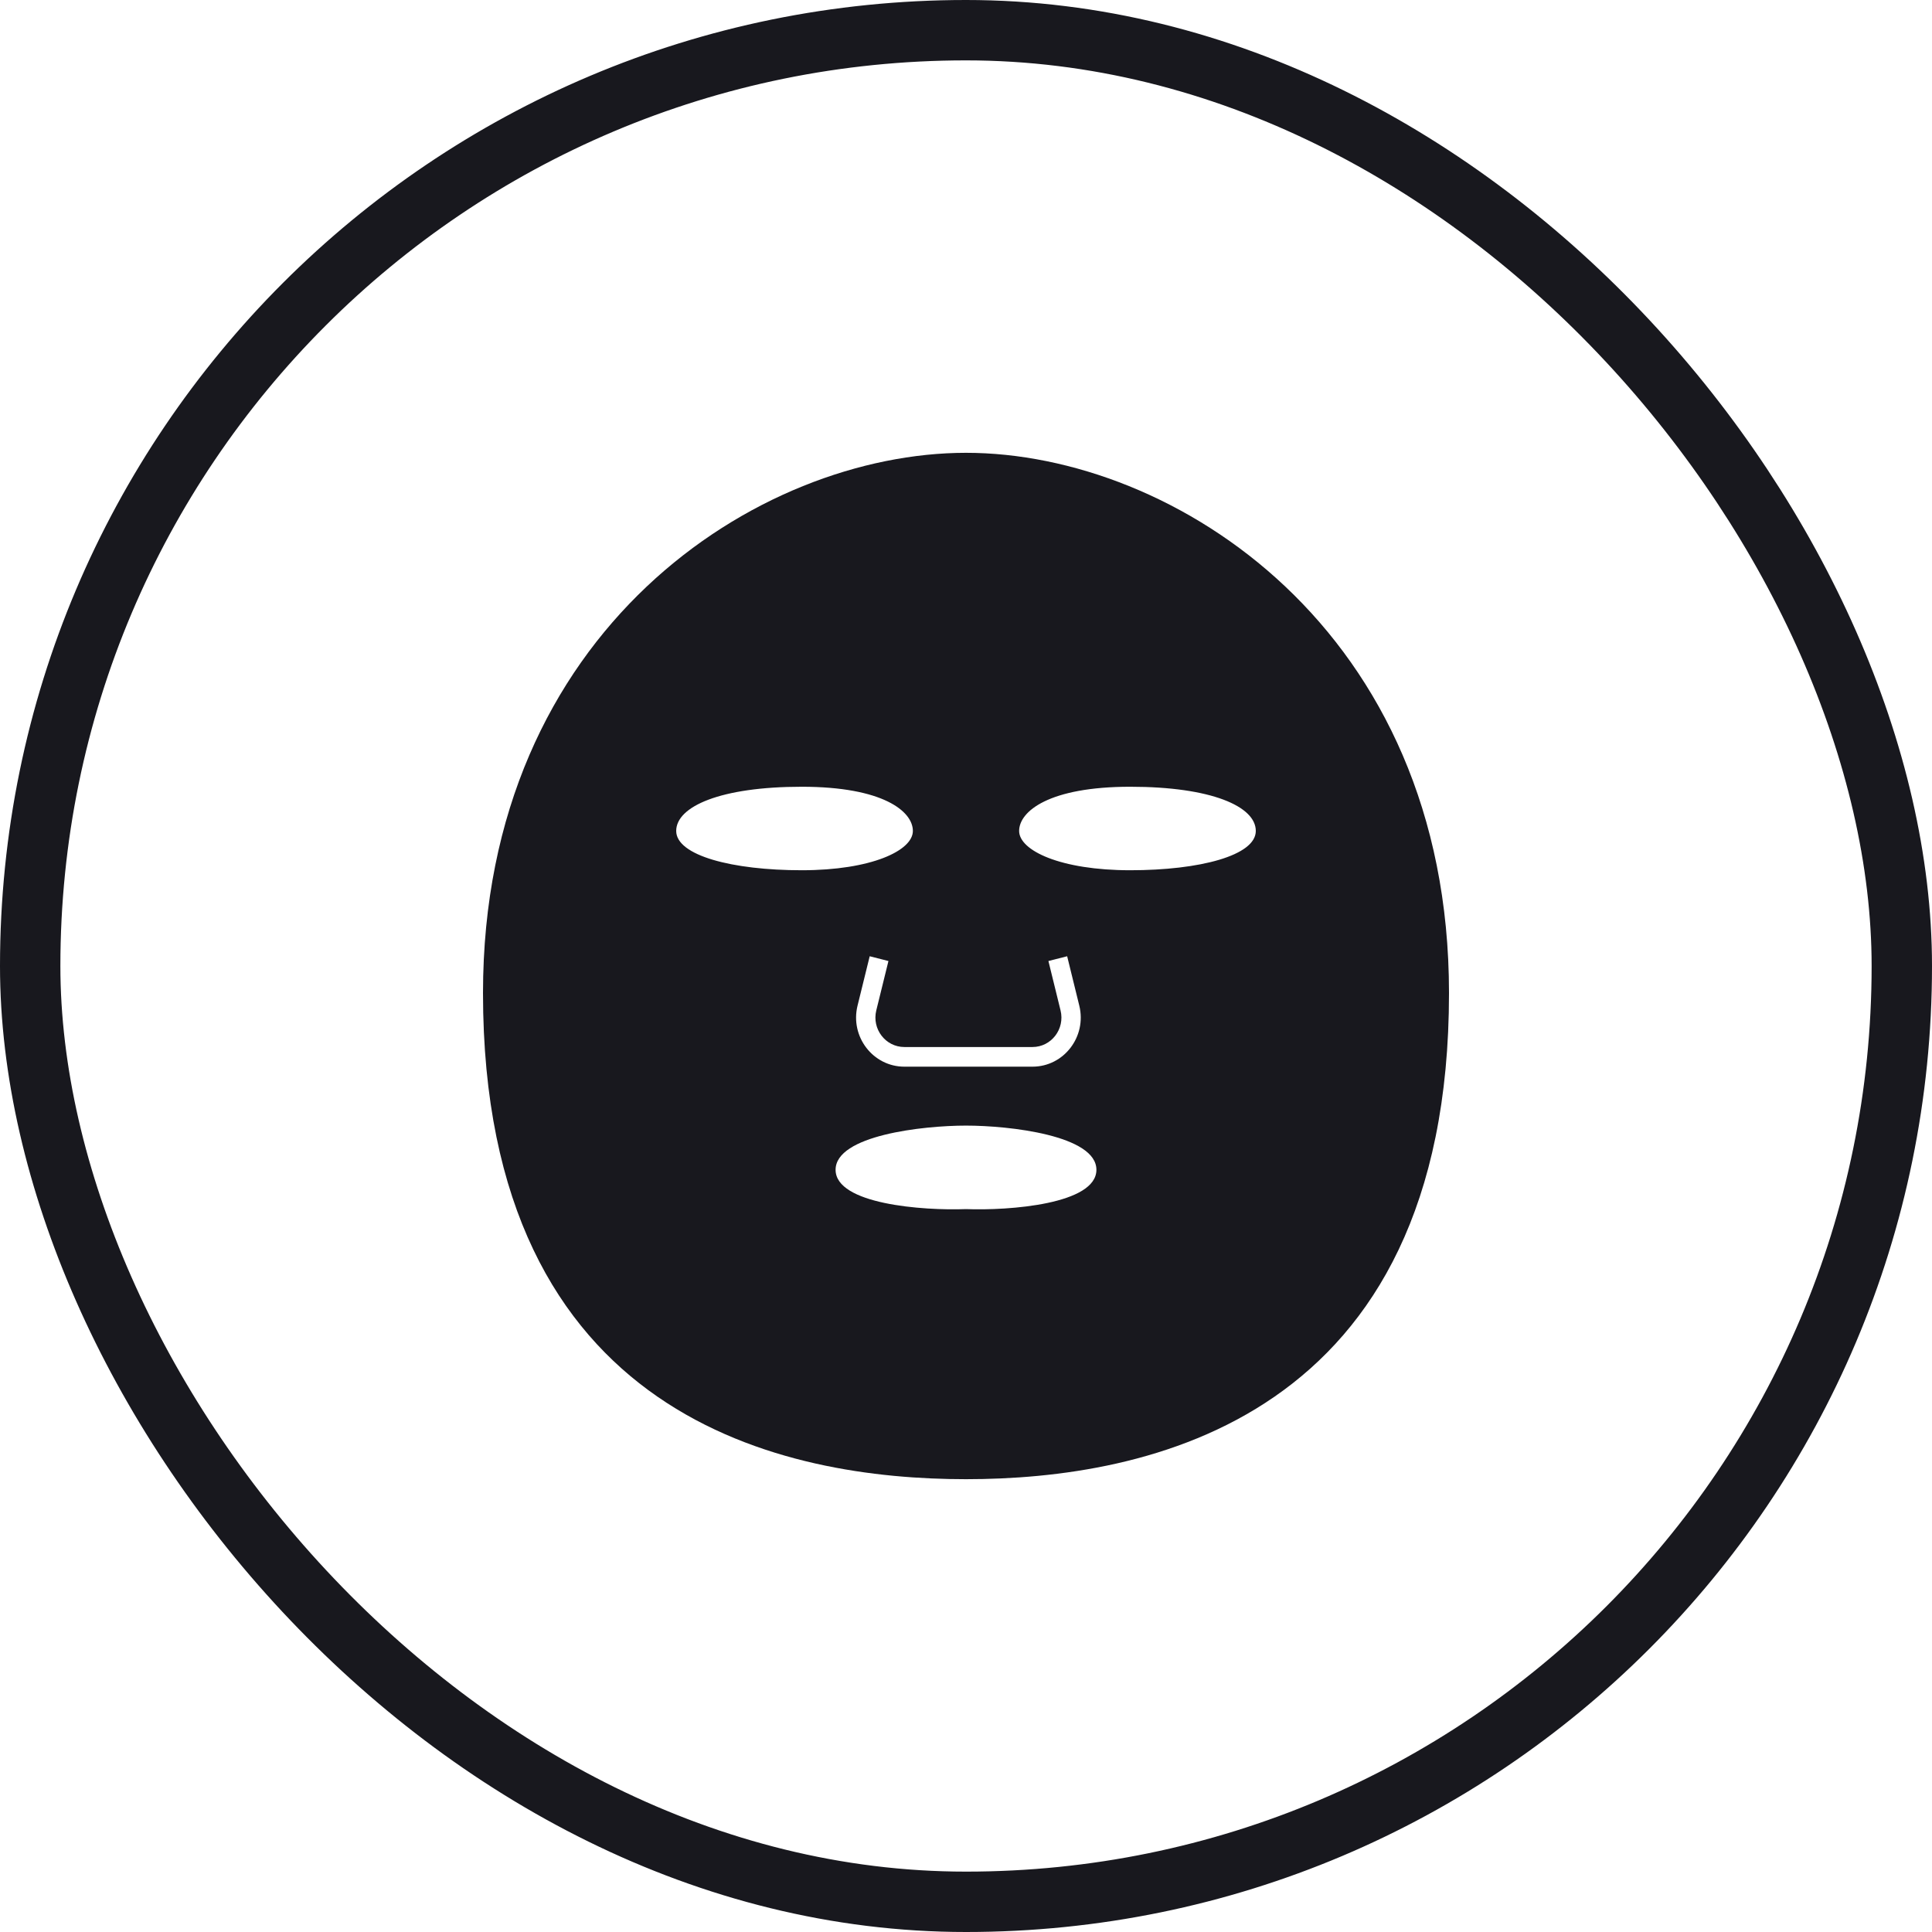
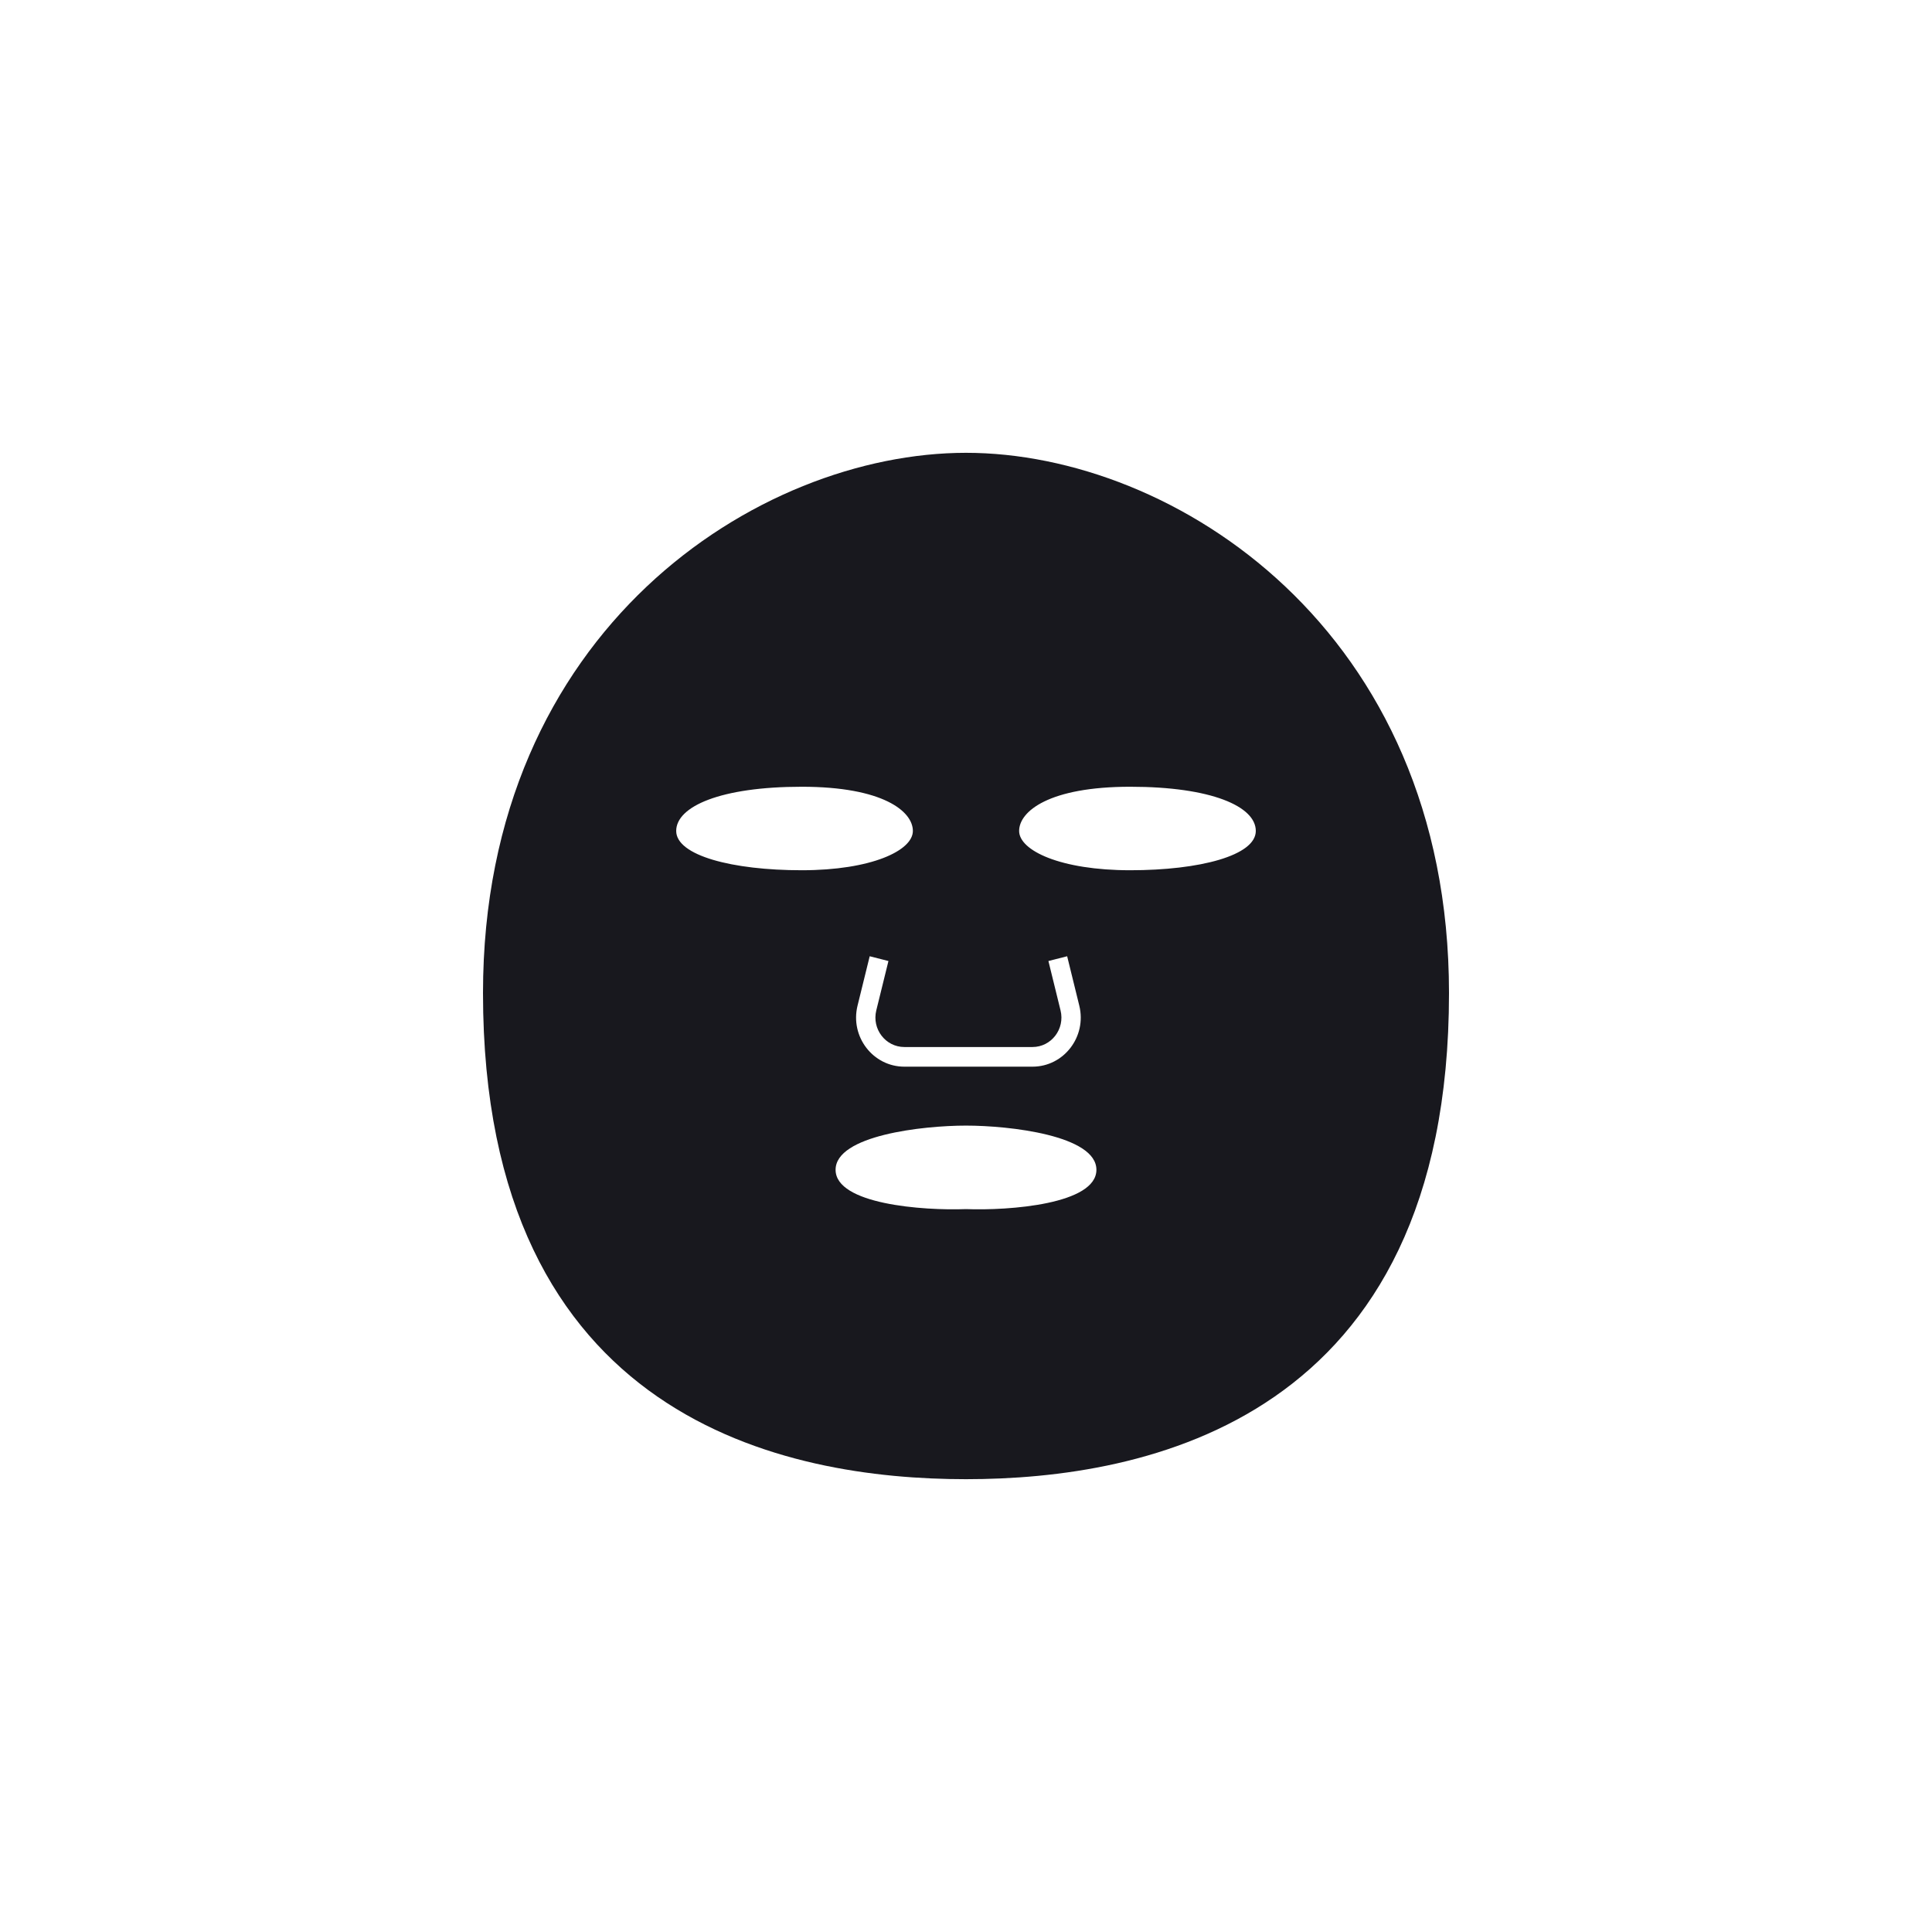
<svg xmlns="http://www.w3.org/2000/svg" width="64" height="64" viewBox="0 0 64 64" fill="none">
-   <rect x="1" y="1" width="62" height="62" rx="31" stroke="#18181E" stroke-width="2" />
  <path fill-rule="evenodd" clip-rule="evenodd" d="M16 32.895C16 20.857 25.12 15 32 15C38.88 15 48 20.857 48 32.895C48 47.08 37.92 49 32 49C26.08 49 16 47.08 16 32.895ZM30.24 27.526C30.24 26.876 29.248 26.062 26.56 26.062C23.872 26.062 22.4 26.713 22.4 27.526C22.4 28.34 24.256 28.828 26.56 28.828C28.864 28.828 30.24 28.177 30.24 27.526ZM32 37.287C30.56 37.287 27.68 37.612 27.68 38.751C27.68 39.89 30.56 40.107 32 40.053C33.44 40.107 36.32 39.89 36.32 38.751C36.32 37.612 33.44 37.287 32 37.287ZM33.76 27.526C33.76 26.876 34.752 26.062 37.44 26.062C40.128 26.062 41.6 26.713 41.6 27.526C41.6 28.34 39.744 28.828 37.44 28.828C35.136 28.828 33.76 28.177 33.76 27.526ZM35.753 33.314L35.351 31.677L34.73 31.835L35.132 33.471C35.284 34.088 34.825 34.684 34.201 34.684H29.959C29.335 34.684 28.877 34.088 29.028 33.471L29.431 31.835L28.81 31.677L28.407 33.314C28.155 34.34 28.919 35.335 29.959 35.335H34.201C35.242 35.335 36.005 34.34 35.753 33.314Z" fill="#18181E" />
</svg>